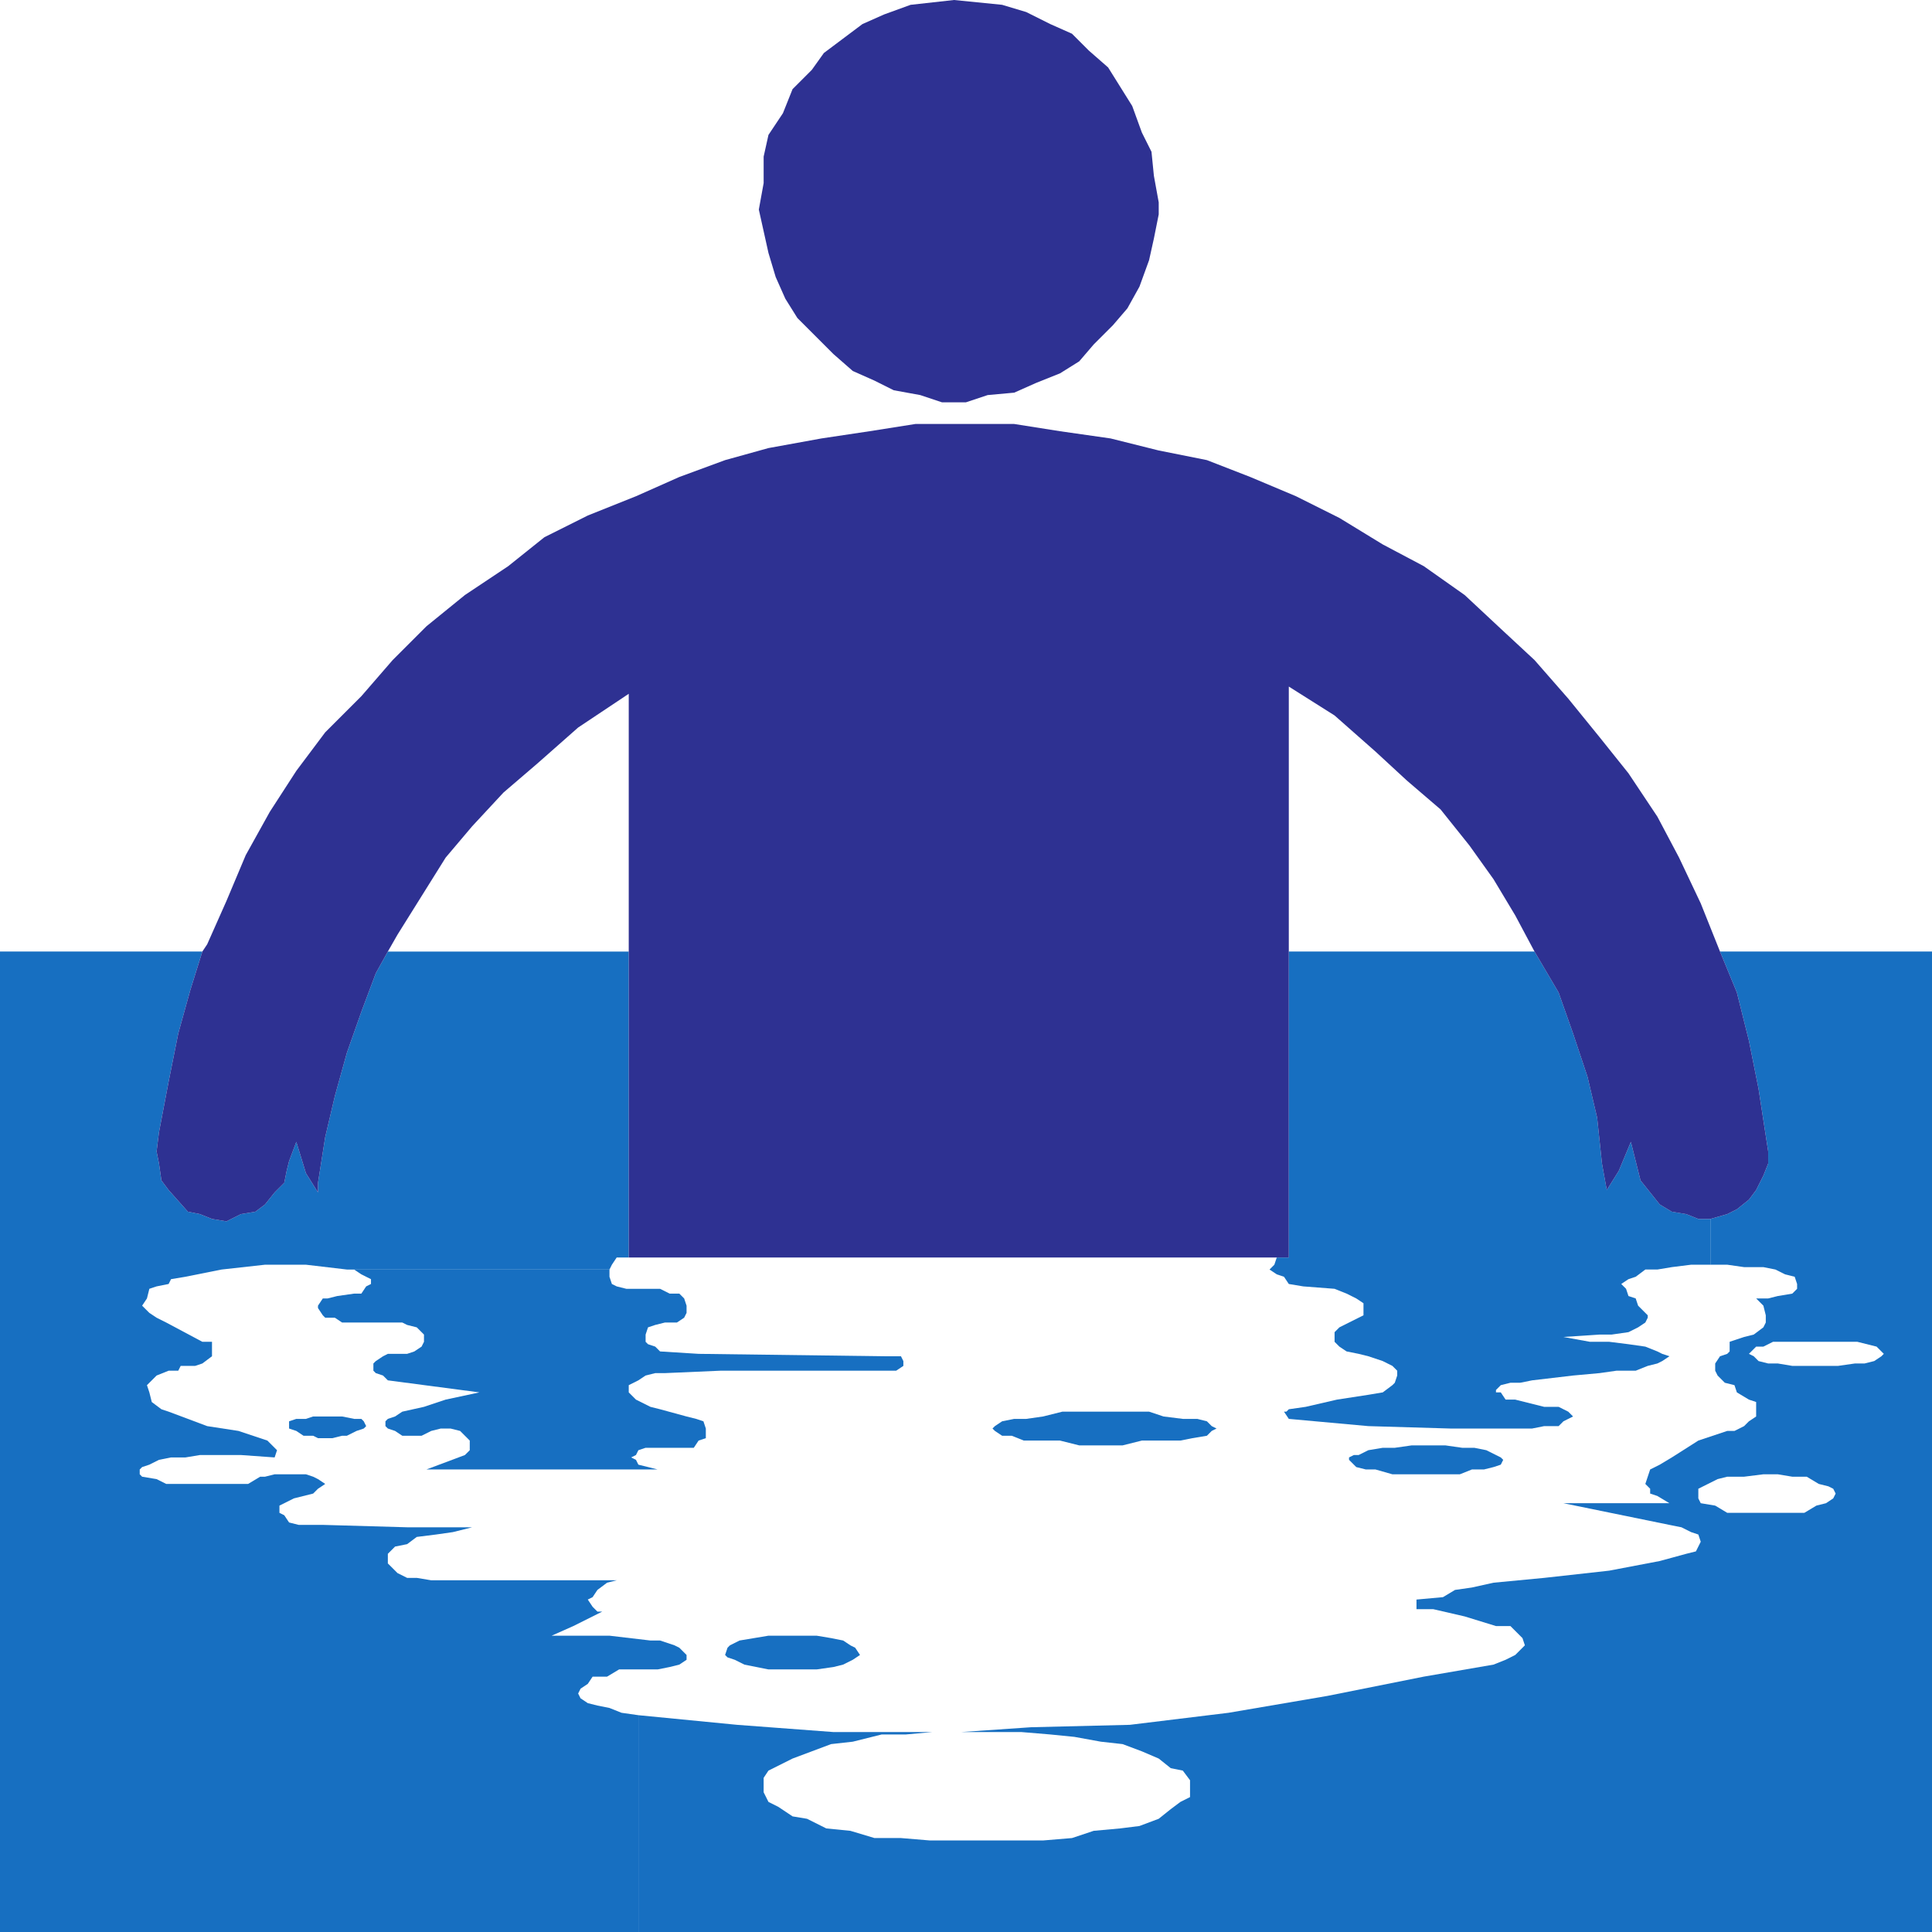
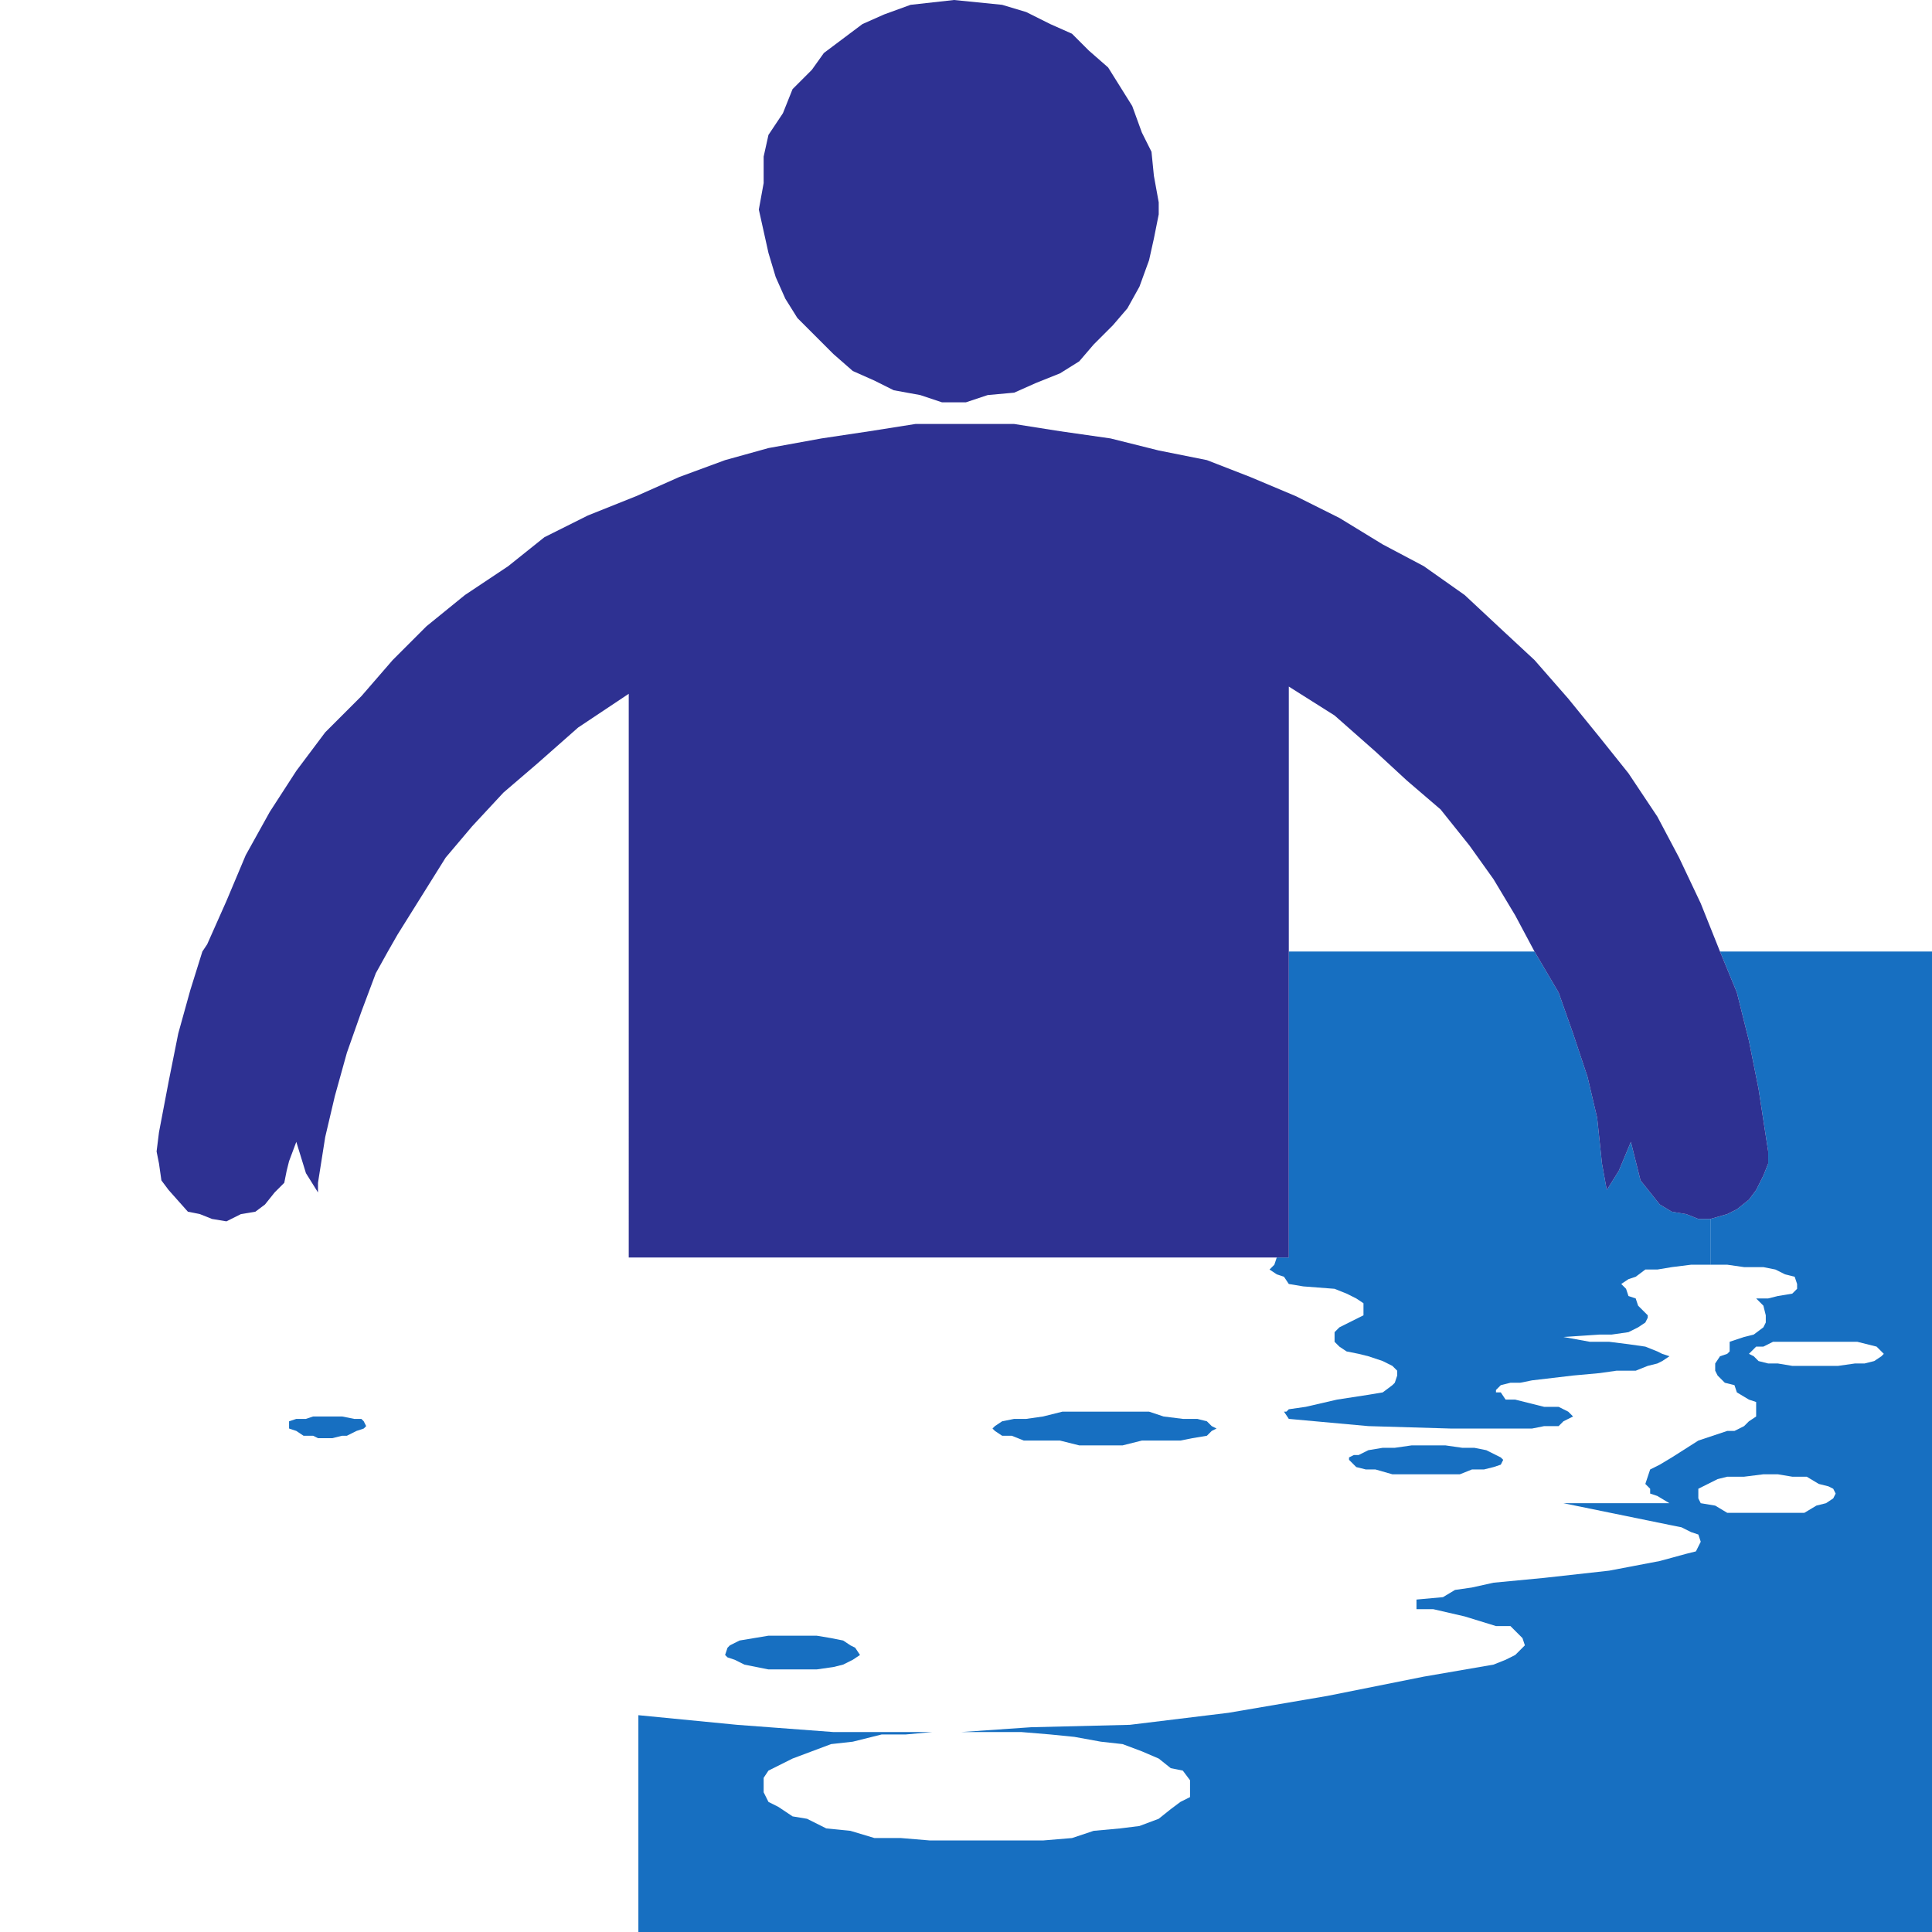
<svg xmlns="http://www.w3.org/2000/svg" width="601.5" height="601.5">
-   <path fill="#176fc1" fill-rule="evenodd" d="M108 395.25h2.25l2.25 1.5 3 1.5v1.5l-1.5.75-1.5 2.25h-2.25l-5.25.75-3 .75h-1.5L99 406.5v.75l1.5 2.25.75.75h3l2.25 1.5h18.75l1.5.75 3 .75 2.25 2.25v2.25l-.75 1.5-2.25 1.5-2.25.75h-6l-1.5.75-2.25 1.5-.75.75v2.25l.75.75 2.25.75 1.5 1.5 28.5 3.75-10.5 2.25L132 438l-6.75 1.5L123 441l-2.25.75-.75.75v1.5l.75.75 2.25.75 2.25 1.5h6l3-1.5 3-.75h3l3 .75 3 3v3l-1.5 1.5-12 4.5h72l-6-1.5-.75-1.5-1.5-.75 1.5-.75.75-1.5 2.25-.75h15l1.5-2.25 2.25-.75v-3l-.75-2.25-2.25-.75-3-.75-8.25-2.25-3-.75-4.5-2.25-2.25-2.25v-2.25l3-1.5 2.25-1.5 3-.75h3l17.25-.75H279l2.25-1.5v-1.5l-.75-1.5h-5.25l-57.75-.75-12-.75-1.5-1.5-2.25-.75-.75-.75v-2.25l.75-2.25 2.25-.75 3-.75h3.75l2.25-1.5.75-1.5v-2.25l-.75-2.25-1.5-1.5h-3l-3-1.5H195l-3-.75-1.5-.75-.75-2.25v-2.25H108" />
-   <path fill="#176fc1" fill-rule="evenodd" d="M0 457.5V296.25h63l-3.75 12-3.75 13.5-3 15-3 15.75-.75 6 .75 3.75.75 5.25 2.25 3 6 6.75 3.75.75 3.75 1.5 4.5.75L75 378l4.5-.75 3-2.25 3-3.75 3-3 .75-3.75.75-3 2.25-6 3 9.75 3.75 6v-3l2.25-14.25 3-12.75 3.75-13.5 4.5-12.75 4.5-12 3.75-6.75h75v95.25H192l-1.5 2.25-.75 1.5H108l-12.75-1.5H82.5l-13.5 1.5-11.25 2.25-4.5.75-.75 1.5-3.75.75-2.25.75-.75 3-1.5 2.25 2.25 2.25 2.25 1.5 3 1.5 11.25 6h3v4.5l-3 2.25-2.25.75h-4.5l-.75 1.5h-3l-3.75 1.5-3 3 .75 2.25.75 3 3 2.25 2.25.75 12 4.5 9.75 1.5 9 3 3 3-.75 2.25L75 453H62.25l-4.5.75h-4.5l-3.75.75-3 1.5-2.25.75-.75.75H0m0 0h43.5v1.5l.75.75 4.5.75 3 1.5h25.5l3.75-2.25h1.5l3-.75h9.75l2.25.75 1.5.75 2.25 1.5-2.25 1.5-1.5 1.5-6 1.5-4.5 2.25V471l1.5.75L90 474l3 .75h7.5l26.25.75h27H147l-6 1.5-5.25.75-6 .75-3 2.25-3.75.75-2.25 2.25v3l3 3 3 1.5h3l4.5.75H192l-3 .75-3 2.25-1.5 2.25-1.5.75 1.5 2.25 1.5 1.5h1.5l-9 4.5-6.75 3h18l12.75 1.5h3l4.5 1.5 1.5.75 2.25 2.25v1.5l-2.25 1.5-3 .75-3.75.75h-12L189 522h-4.5l-1.5 2.25-2.25 1.5-.75 1.5.75 1.5 2.25 1.5 3 .75 3.75.75 3.75 1.5 5.25.75v67.5H0v-144" />
  <path fill="#176fc1" fill-rule="evenodd" d="M601.5 601.5V465h-30l-.75 1.5-2.25 1.5-3 .75-3.75 2.25h-24l-3.75-2.25-4.5-.75-.75-1.5V465h-15l2.25.75 3.75 2.25h-33l33 6.75 3.75.75 3 1.5 2.25.75.75 2.25-1.5 3-3 .75-8.25 2.25-15.75 3-20.25 2.25-15.75 1.5-6.75 1.5-5.25.75-3.75 2.25-8.25.75v3h5.25l9.75 2.25 9.75 3h4.5L474 510l.75 2.25-3 3-3 1.5-3.75 1.5-21.75 3.75-30 6-30.75 5.25-30.75 3.75-30.75.75-21.75 1.5h-9L282 540h-7.5l-9 2.25-6.75.75-12 4.5-7.5 3.75-1.5 2.25v4.5l1.5 3 3 1.5 4.5 3 4.5.75 6 3 7.5.75 7.5 2.25h8.25l9 .75h35.25l9-.75 6.75-2.25 8.25-.75 6-.75 6-2.25 3.75-3 3-2.25 3-1.5v-5.25l-2.25-3-3.75-.75-3.75-3-5.25-2.25-6-2.25-6.75-.75-8.25-1.5-7.5-.75-9-.75h-58.5l-30-2.25-30.75-3v67.5H601.5m-66-305.25 5.25 12.75 3.75 15 3 15 3 19.5v3.75L549 366l-2.25 4.5-2.25 3-3.75 3-3 1.5-5.25 1.5v14.25h5.25l5.25.75h6l3.75.75 3 1.5 3 .75.75 2.25v1.5l-1.5 1.5-4.5.75-3 .75h-3.75l2.25 2.25.75 3v2.25l-.75 1.5-3 2.25-3 .75-4.5 1.5v3l-.75.75h6.75l1.5.75 1.5 1.5 3 .75h3l4.5.75h14.25l5.25-.75h3l3-.75 2.25-1.5.75-.75-2.25-2.25-6-1.5H552l-3 1.5h-2.25l-2.25 2.25h-6.75l-2.25.75-1.5 2.25v2.25l.75 1.5 2.25 2.25 3 .75.75 2.25 3.75 2.25 2.25.75v4.5l-2.25 1.5-1.5 1.5-3 1.5h-2.25l-9 3-8.25 5.25-3.75 2.25-3 1.5-1.5 4.5 1.5 1.5v1.5h15v-1.5l6-3 3-.75H543l6-.75h4.5l4.5.75h4.5l3.75 2.25 3 .75 1.5.75.75 1.5h30V296.25h-66" />
  <path fill="#176fc1" fill-rule="evenodd" d="M401.25 296.25h76.5l7.5 12.75 4.5 12.75 4.5 13.5 3 12.75 1.5 14.25 1.5 8.25 3.75-6 3.75-9 3 12 6 7.5 3.75 2.25 4.5.75 3.75 1.5h3.75v14.25h-6l-6 .75-4.5.75h-3.75l-3 2.25-2.25.75-2.25 1.5 1.5 1.5.75 2.25 2.25.75.75 2.25 3 3v.75l-.75 1.5-2.25 1.5-3 1.5-5.25.75H498l-11.25.75 8.25 1.5h6l6 .75 5.25.75 3.75 1.5 1.5.75 2.25.75-2.25 1.5-1.5.75-3 .75-3.75 1.5h-6l-5.25.75-8.25.75-12.75 1.5-3.75.75h-3l-3 .75-1.5 1.5v.75h1.5l1.5 2.25h3l9 2.25h4.5l3 1.5 1.5 1.5-3 1.5-1.5 1.5h-4.5l-3.75.75h-25.5L426 444l-24.75-2.25-1.5-2.25h.75l.75-.75 5.25-.75 9.75-2.25 9.75-1.5 4.5-.75 3-2.25.75-.75.75-2.25v-1.5l-1.5-1.5-3-1.5-4.5-1.5-3-.75-3.75-.75-2.25-1.5-1.5-1.5v-3l1.5-1.5 7.5-3.75v-3.75l-2.25-1.5-3-1.5-3.75-1.5-9.75-.75-4.5-.75-1.5-2.25-2.25-.75-2.25-1.5 1.5-1.5.75-2.25h3.75v-95.25m-288 146.25-.75-.75h-2.25l-3.75-.75h-9l-2.25.75h-3l-2.25.75v2.25l2.25.75 2.25 1.5h3l1.5.75h4.5l3-.75h1.5l3-1.5 2.25-.75.75-.75-.75-1.5m153 70.5-1.5-.75-2.25-1.5-3.75-.75-4.5-.75h-15l-9 1.5-3 1.5-.75.75-.75 2.25.75.75 2.25.75 3 1.5 7.5 1.5h15l5.25-.75 3-.75 3-1.5 2.25-1.5-1.5-2.25m111-69-1.5-1.5-3-.75h-4.5l-6-.75-4.5-1.5h-27l-6 1.5-5.25.75h-3.75l-3.75.75-2.25 1.5-.75.75.75.75L312 447h3l3.75 1.5H330l6 1.5h13.5l6-1.5h12l3.75-.75 4.5-.75 1.5-1.5 1.5-.75-1.5-.75m44.25 12 .75.75 3 .75h3l5.25 1.5h21l3.75-1.5H462l3-.75 2.25-.75.75-1.5-.75-.75-4.5-2.25-3.75-.75h-3.75L450 450h-10.5l-5.25.75h-3.75l-4.5.75-3 1.5h-1.5l-1.5.75v.75l1.5 1.5" />
  <path fill="#2e3192" fill-rule="evenodd" d="m359.25 54.75-.75-7.5-3-6-3-8.25-7.5-12-6-5.25-5.25-5.25-6.75-3-7.5-3.75L312 1.5 297 0l-13.5 1.5-8.25 3-6.75 3-12 9-3.75 5.25-6 6-3 7.5-4.5 6.75-1.5 6.75V57l-1.5 8.25 3 13.5 2.25 7.5 3 6.75 3.75 6 11.25 11.25 6 5.25 6.75 3 6 3 8.25 1.5 6.75 2.25h7.5l6.75-2.25 8.25-.75 6.75-3 7.5-3 6-3.75 4.5-5.25 6-6L351 96l3.75-6.75 3-8.25 1.5-6.75 1.5-7.5V63l-1.5-8.25M180 226.5l-12.75 11.25-10.5 9-9.75 10.5-8.25 9.75-15 24-3 5.25L117 303l-4.5 12-4.5 12.75-3.75 13.5-3 12.75L99 368.25v3l-3.75-6-3-9.75-2.25 6-.75 3-.75 3.75-3 3-3 3.75-3 2.25-4.5.75-4.5 2.25-4.5-.75-3.75-1.5-3.75-.75-6-6.75-2.25-3-.75-5.25-.75-3.75.75-6 3-15.75 3-15 3.75-13.5 3.75-12 1.5-2.25 6-13.5 6-14.25 7.5-13.5L92.25 240l9-12 11.25-11.25 9.75-11.25 10.5-10.5 12-9.75 13.5-9 11.25-9 13.5-6.75 15-6 13.5-6 14.25-5.25 13.5-3.75 16.5-3 15-2.25L285 132h30.75l14.25 2.25 15.75 2.25 15 3.75 15 3 13.5 5.25 14.25 6 13.5 6.75 13.5 8.25 12.75 6.75 12.75 9 11.25 10.5 10.5 9.75 10.5 12 9.75 12 9 11.25 9 13.5 6.75 12.75 6.75 14.25 6 15 5.25 12.75 3.75 15 3 15 3 19.5v3.75L549 366l-2.25 4.5-2.25 3-3.75 3-3 1.5-5.25 1.5h-3.75L525 378l-4.5-.75-3.75-2.25-6-7.5-3-12-3.75 9-3.75 6-1.5-8.25-1.5-14.25-3-12.75-4.5-13.5-4.5-12.75-7.5-12.75-6-11.25-6.75-11.25-7.5-10.5-9-11.25-10.5-9-9.75-9-12.75-11.25-14.25-9V391.5h-205.5V216L180 226.5" />
</svg>